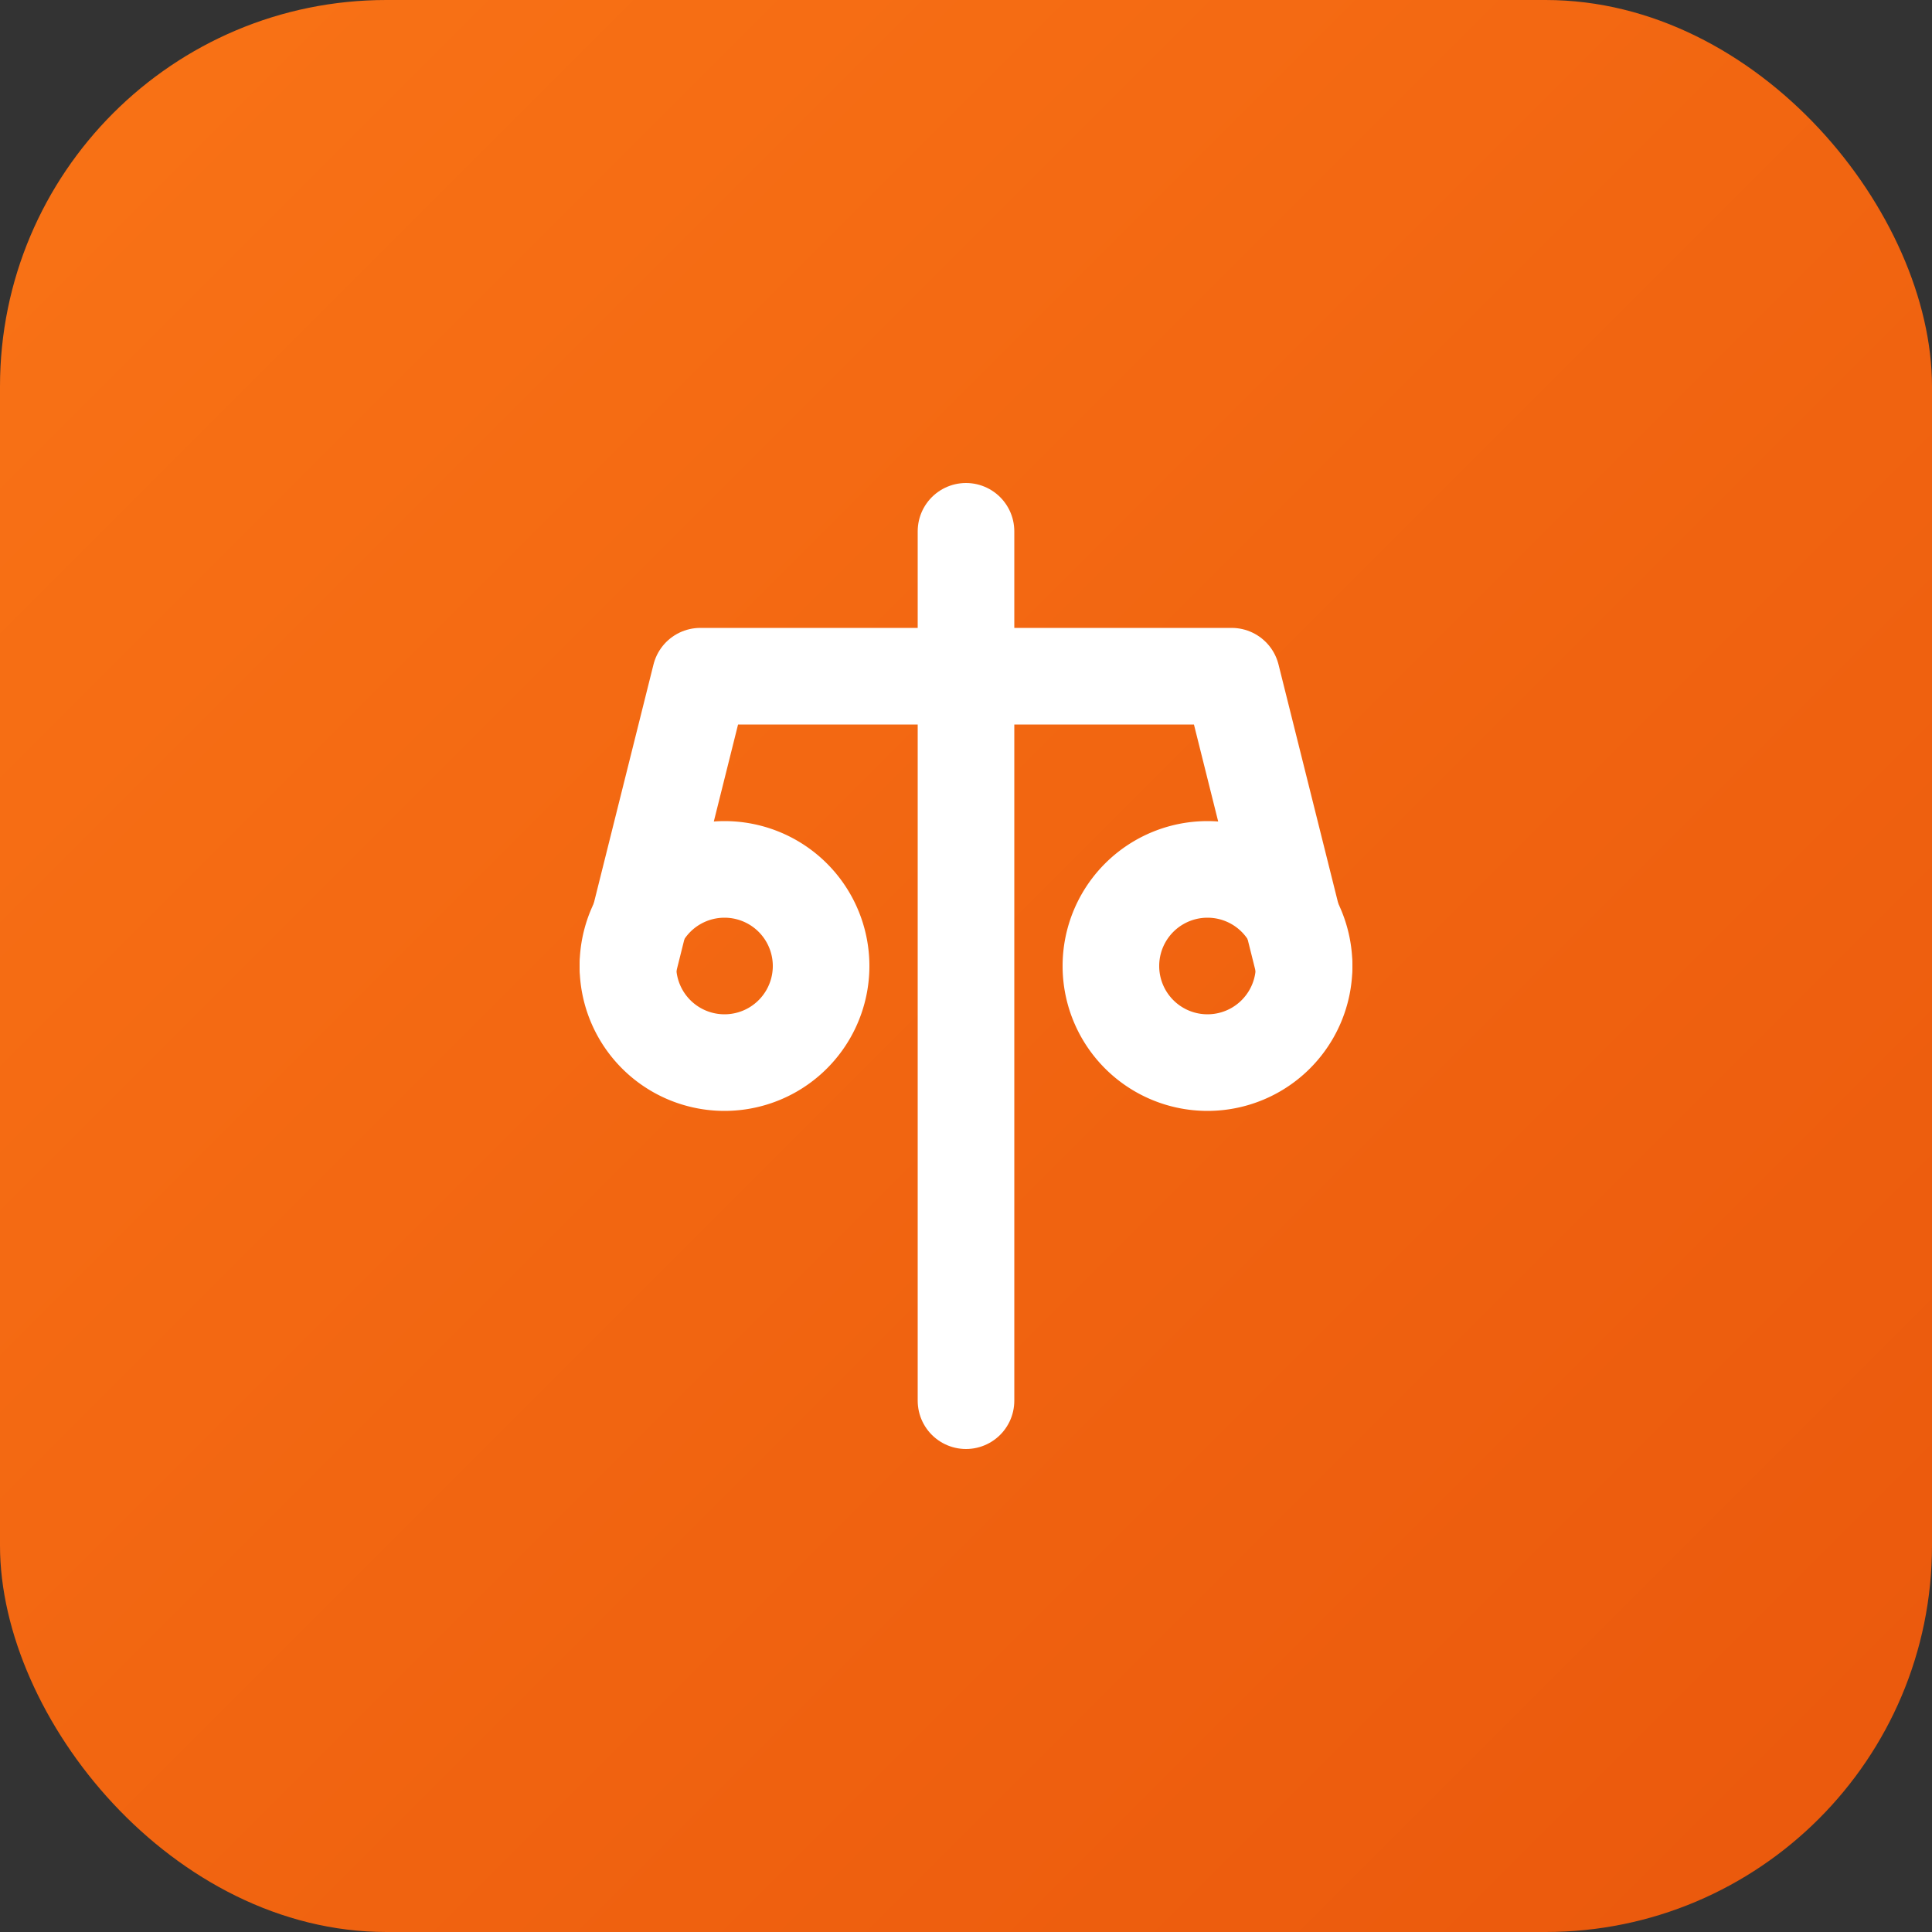
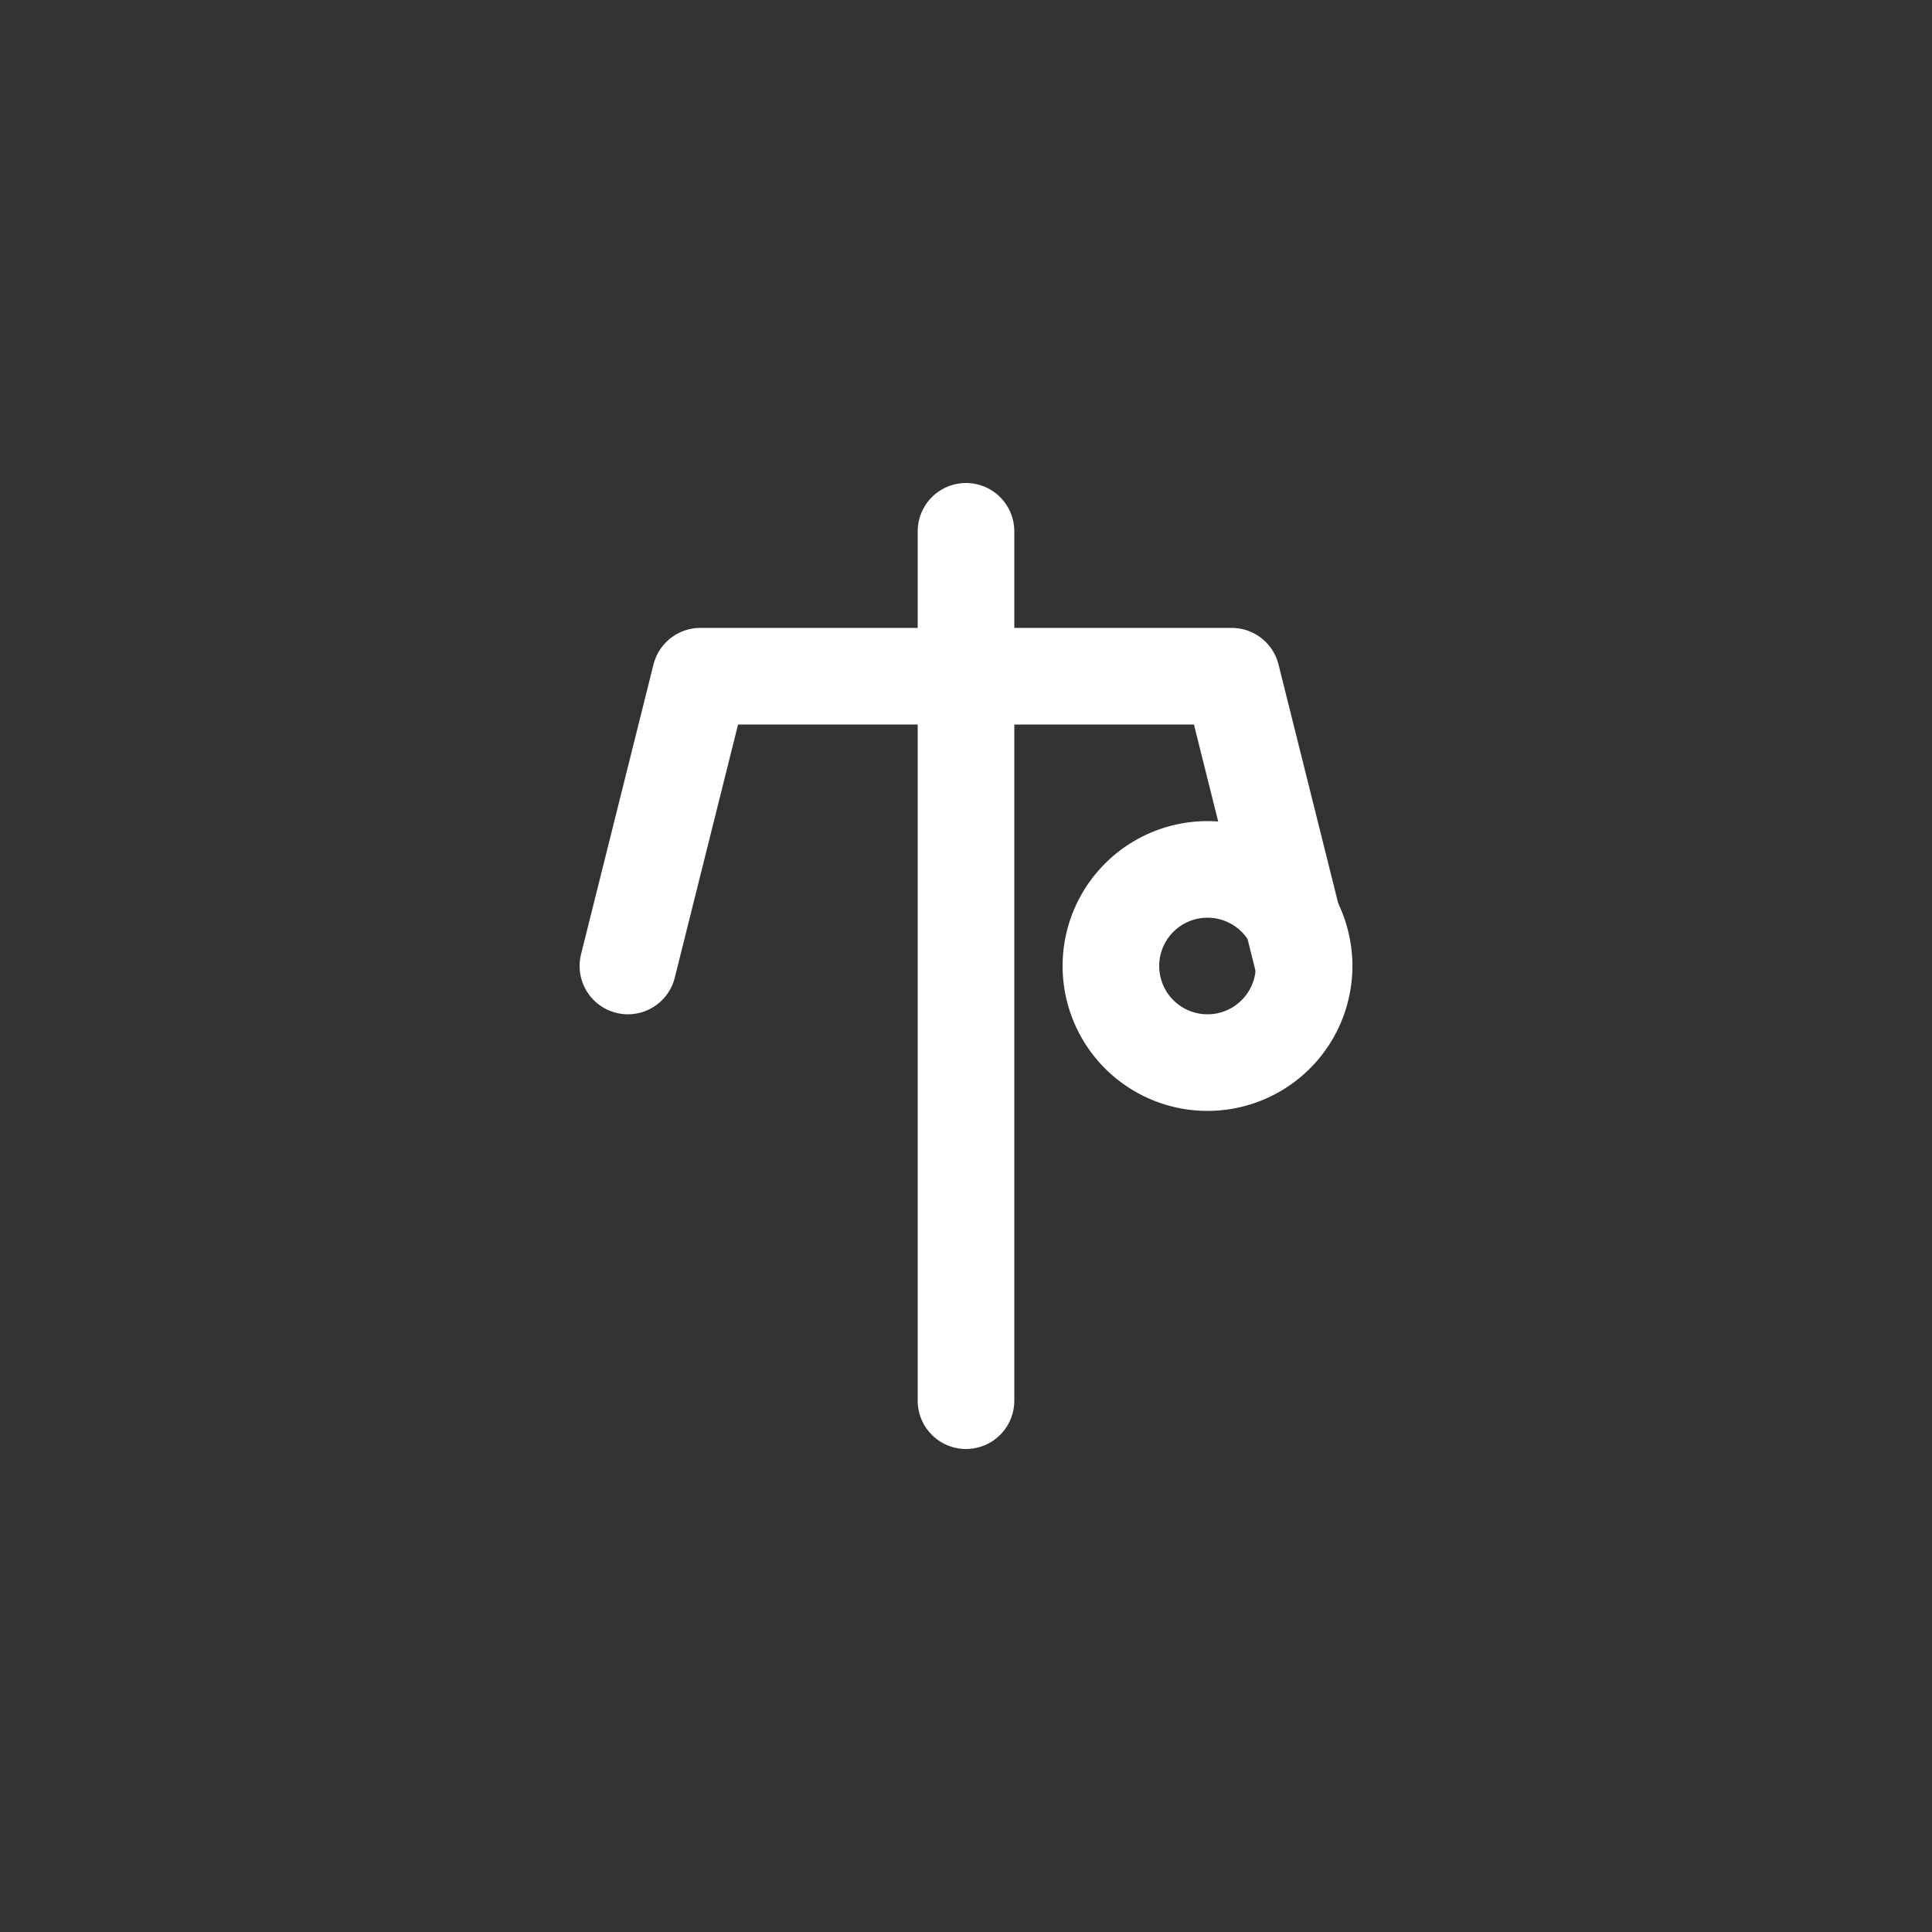
<svg xmlns="http://www.w3.org/2000/svg" viewBox="0 0 100 100">
  <rect x="0" y="0" width="100" height="100" fill="#333333" stroke="none" />
  <defs>
    <linearGradient id="gradient" x1="0%" y1="0%" x2="100%" y2="100%">
      <stop offset="0%" style="stop-color:#f97316;stop-opacity:1" />
      <stop offset="100%" style="stop-color:#ea580c;stop-opacity:1" />
    </linearGradient>
  </defs>
-   <rect width="100" height="100" rx="20" ry="20" fill="url(#gradient)" />
  <g transform="translate(20, 20) scale(2.5)" stroke="white" stroke-width="2" fill="none" stroke-linecap="round" stroke-linejoin="round">
    <line x1="12" y1="3" x2="12" y2="21" />
    <path d="M5 12l1.5-6h11L19 12" />
-     <path d="M5 12a2 2 0 1 0 4 0 2 2 0 1 0 -4 0" />
    <path d="M15 12a2 2 0 1 0 4 0 2 2 0 1 0 -4 0" />
  </g>
</svg>